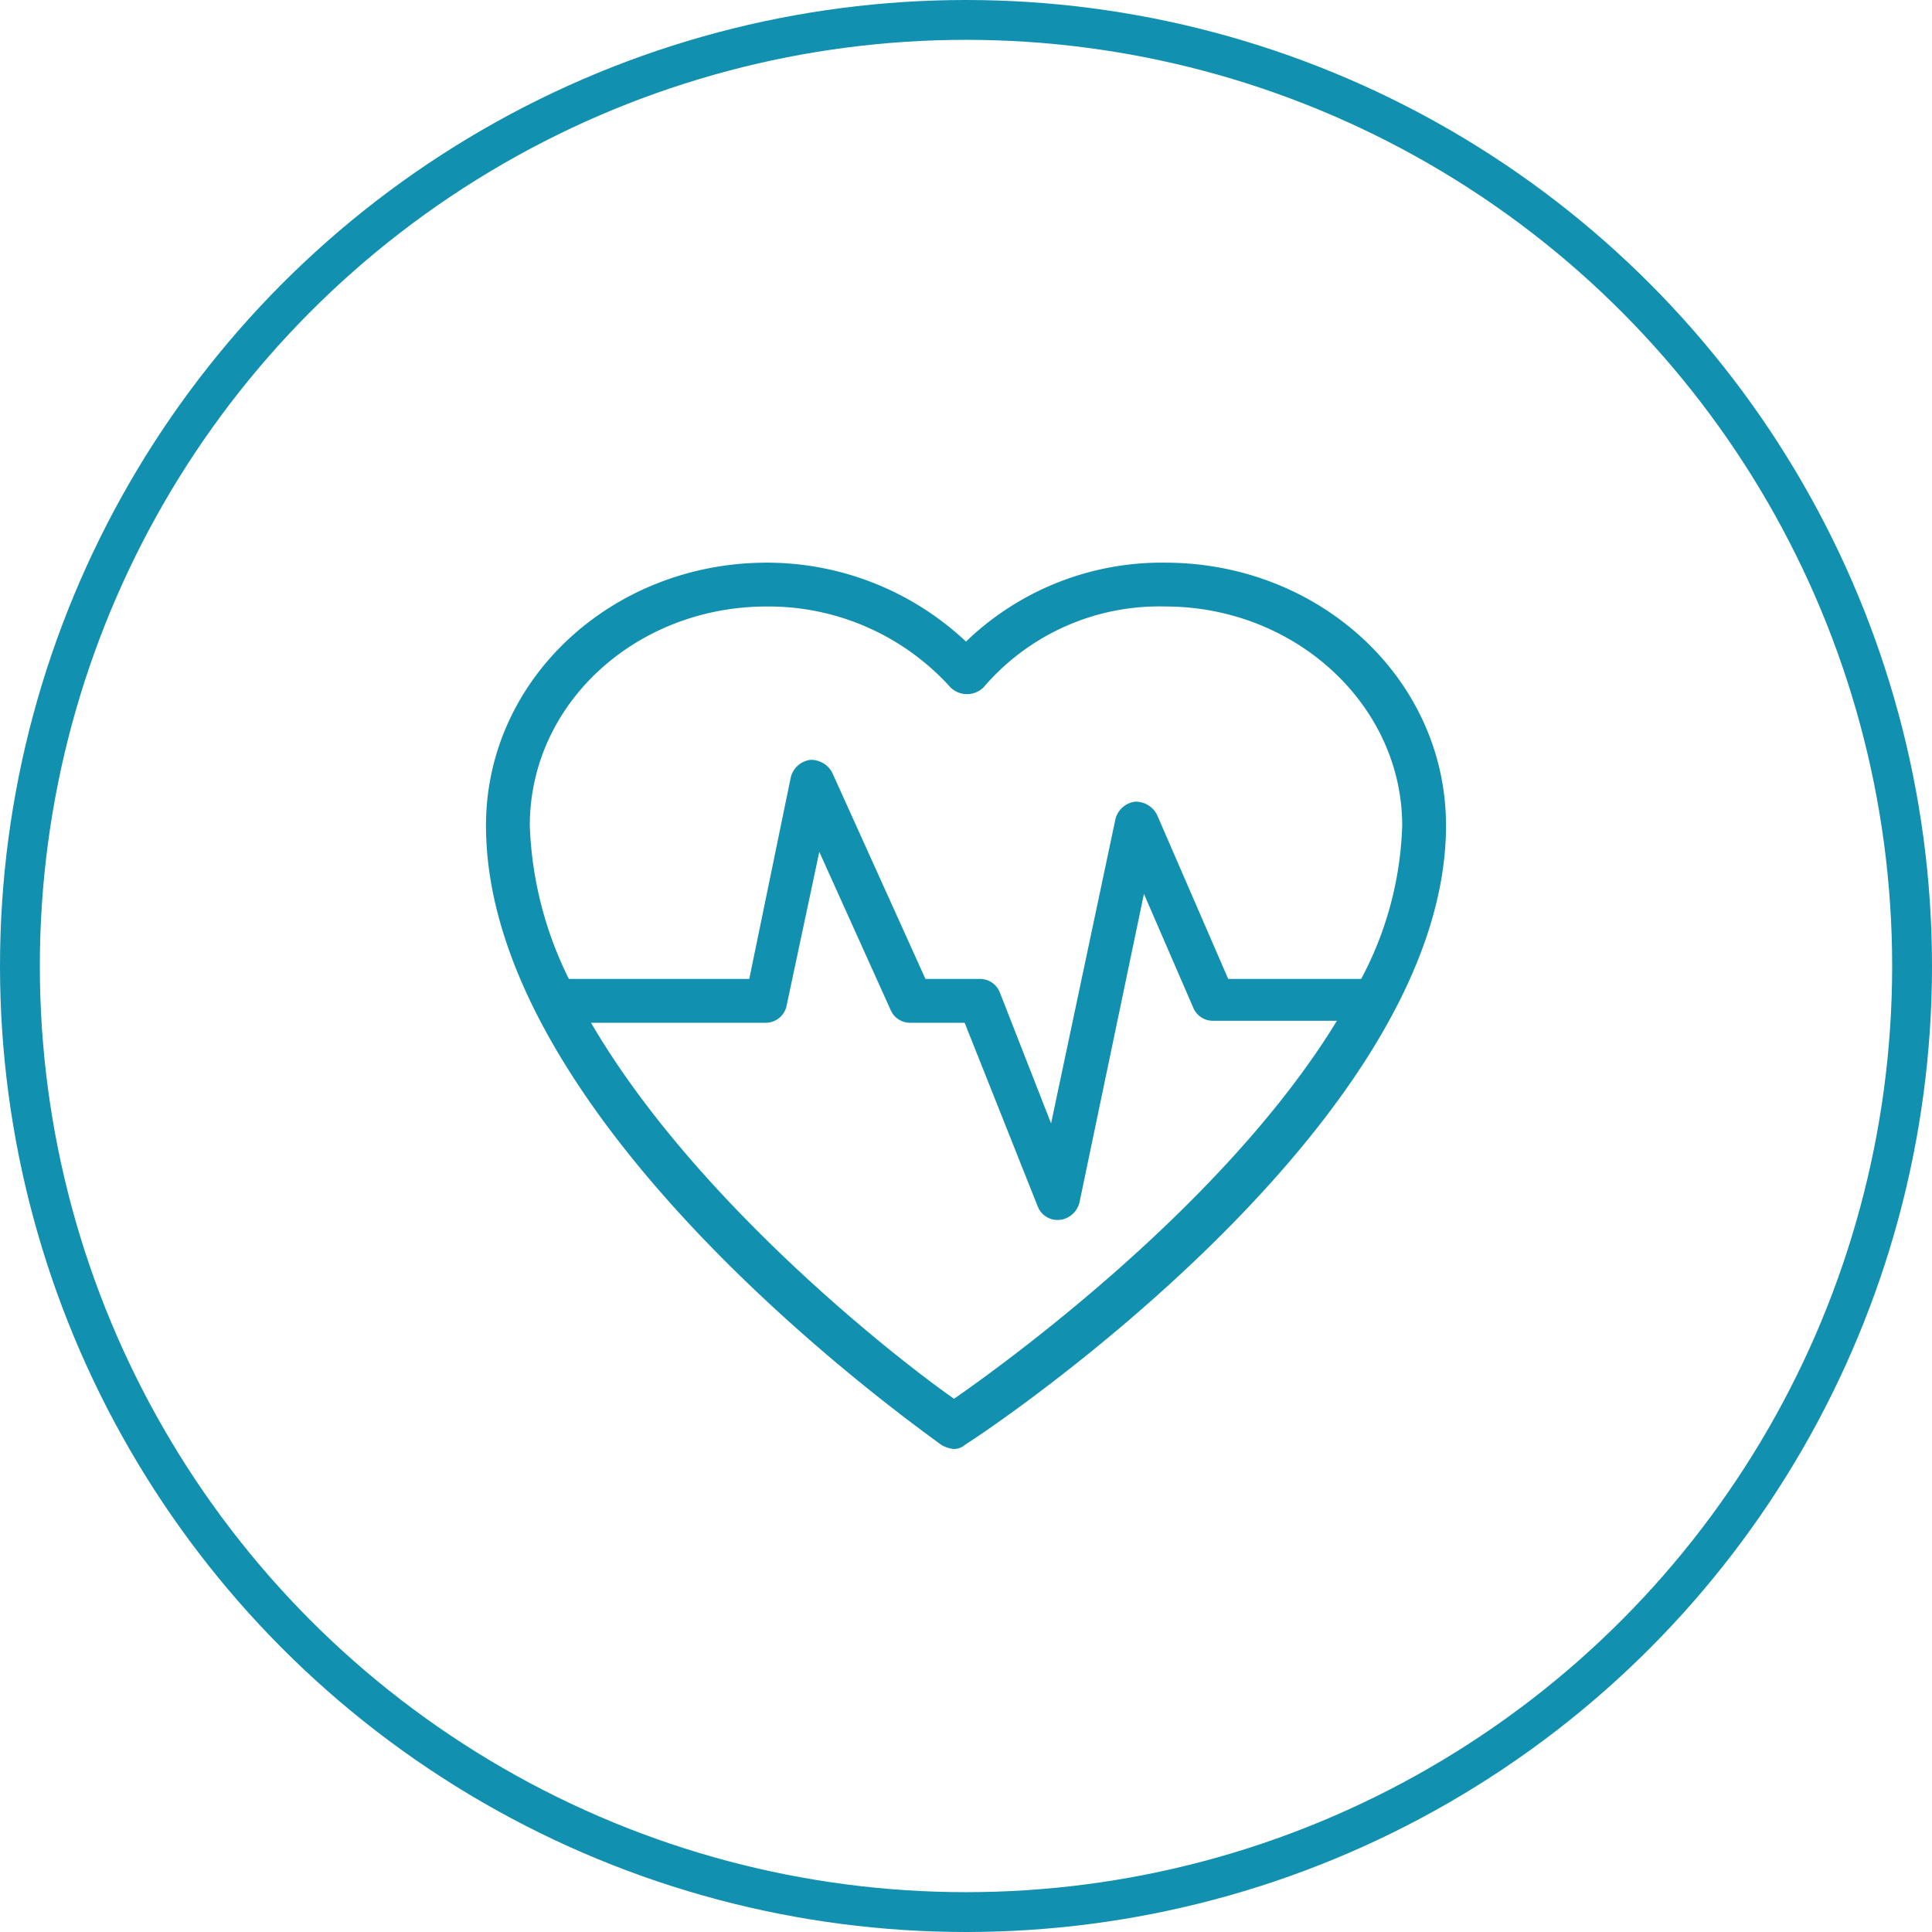
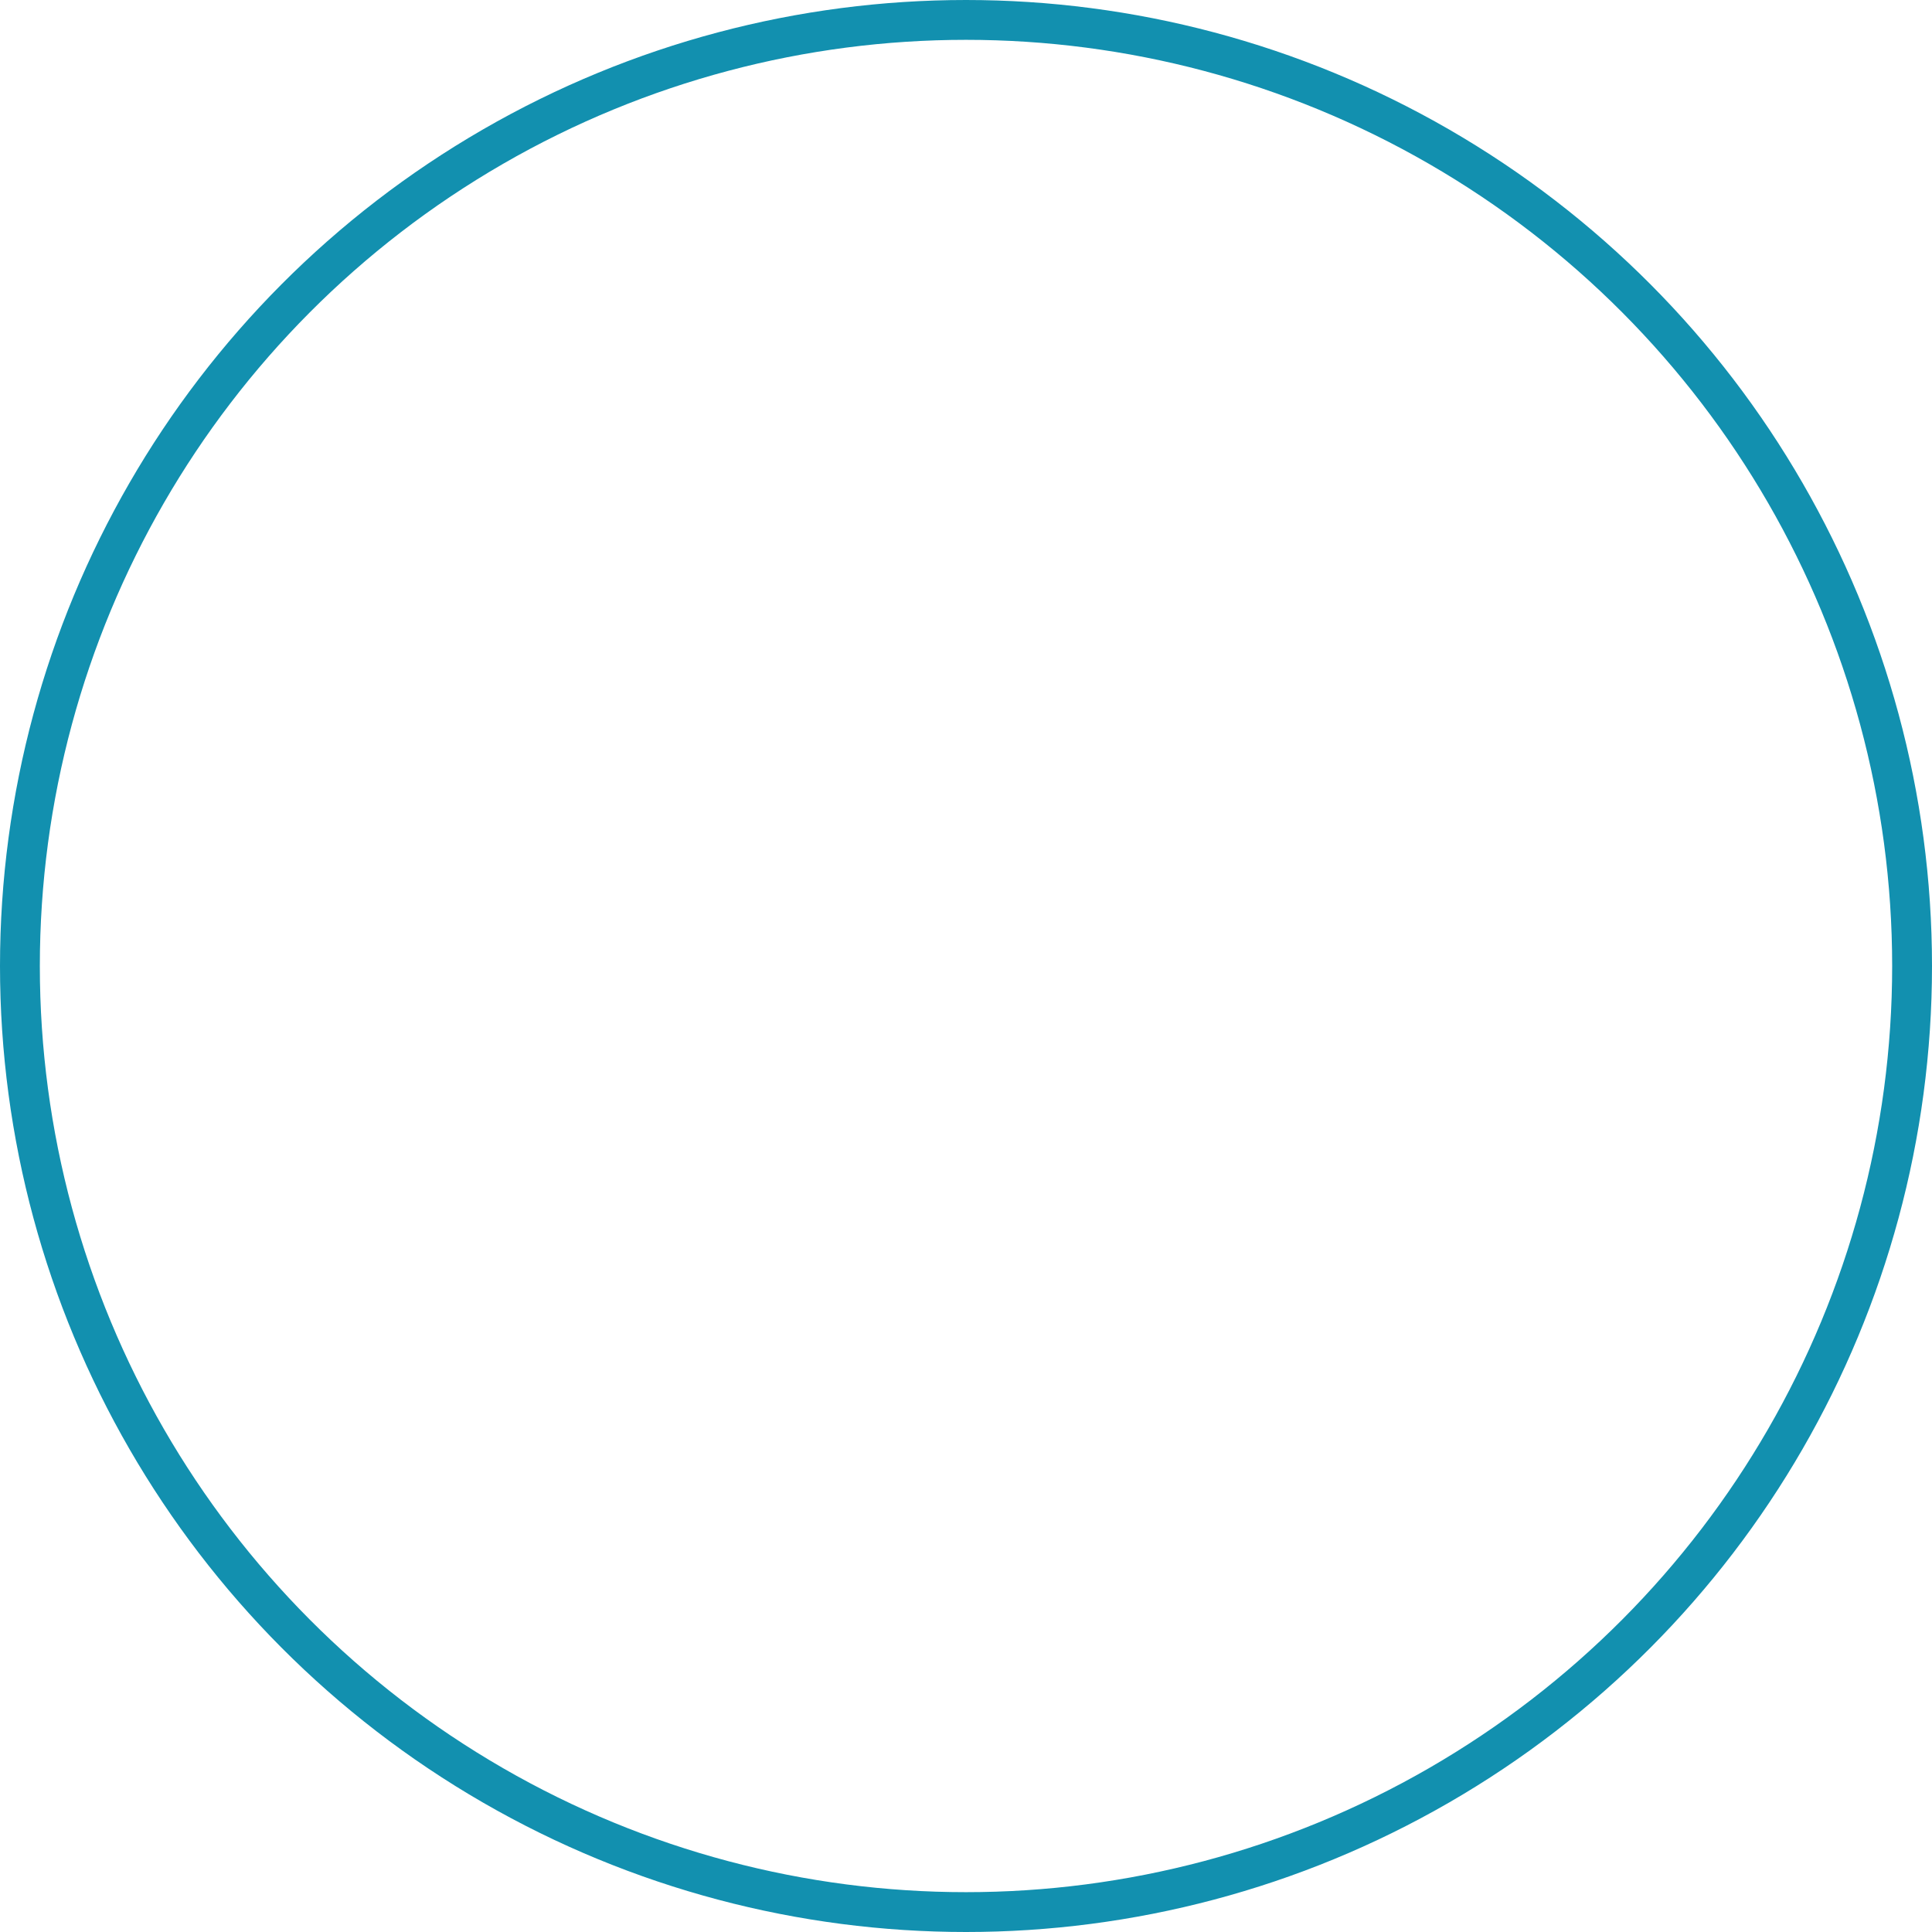
<svg xmlns="http://www.w3.org/2000/svg" width="97" height="97" viewBox="0 0 97 97">
  <g fill="none" stroke="#1290af" stroke-width="2">
-     <circle cx="48.5" cy="48.5" r="48.5" stroke="none" />
    <circle cx="48.5" cy="48.5" r="47.5" fill="none" />
  </g>
  <g transform="translate(24.5 26.45)">
-     <path d="M34,1.9a14.056,14.056,0,0,0-10,4,14.492,14.492,0,0,0-10-4C6.3,1.9,0,7.7,0,15,0,30,21.9,45.3,22.8,46a1.421,1.421,0,0,0,.6.2.764.764,0,0,0,.5-.2c1-.6,24.1-16,24.1-31C48,7.7,41.7,1.9,34,1.9Zm-20,2A12.4,12.4,0,0,1,23.3,8a1.088,1.088,0,0,0,1.5,0A11.706,11.706,0,0,1,34,3.9c6.6,0,12,5,12,11.1a17.545,17.545,0,0,1-2.1,7.8H37.1l-3.6-8.3a1.1,1.1,0,0,0-1-.6,1.063,1.063,0,0,0-.9.8L28.3,30.3l-2.7-6.9a.961.961,0,0,0-.9-.6H21.9L17.2,12.4a1.1,1.1,0,0,0-1-.6,1.063,1.063,0,0,0-.9.8L13.2,22.8H4A18.8,18.8,0,0,1,2,15C2,8.8,7.4,3.9,14,3.9Zm9.4,40C20.8,42.1,10.3,34,5,24.8h8.9a.974.974,0,0,0,1-.8l1.7-8,3.7,8.2a.961.961,0,0,0,.9.6H24l3.7,9.3a.961.961,0,0,0,.9.6h.1a1.063,1.063,0,0,0,.9-.8l3.3-15.8,2.6,6a.961.961,0,0,0,.9.6h6.4C37.2,34,26,42.1,23.4,43.9Z" fill="#1290af" stroke="#1290af" stroke-width="0.2" />
-   </g>
+     </g>
</svg>